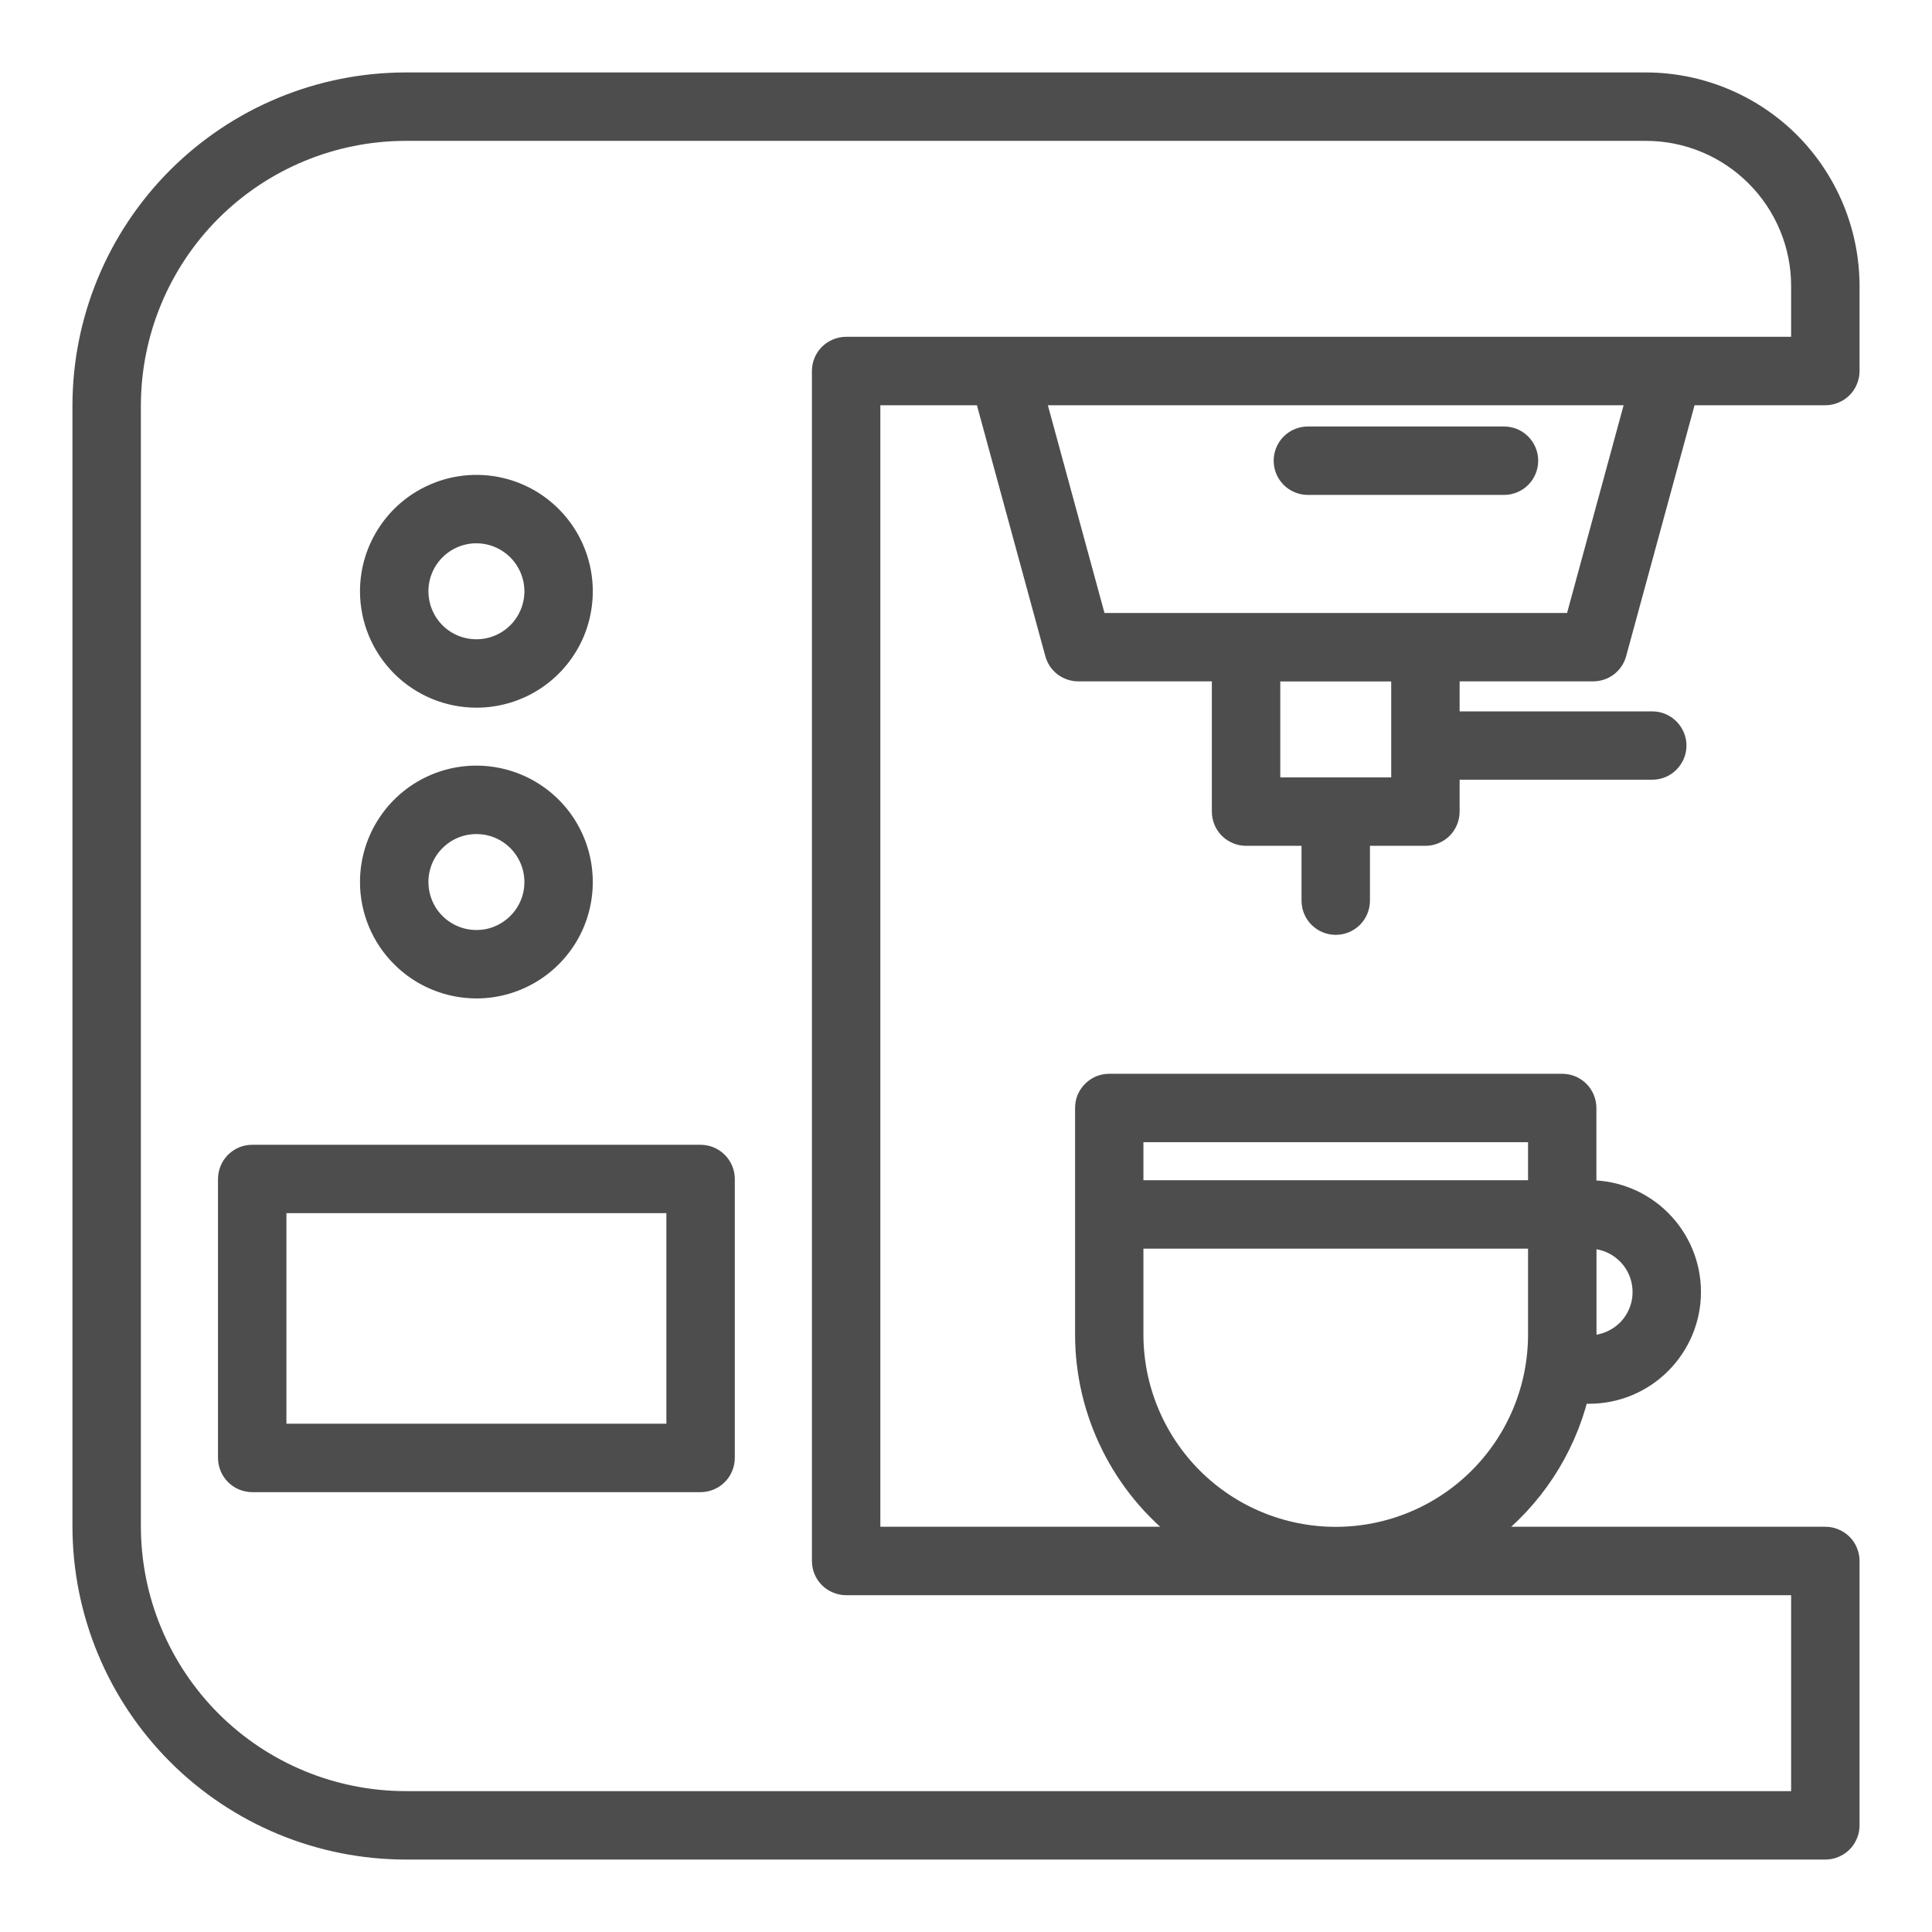
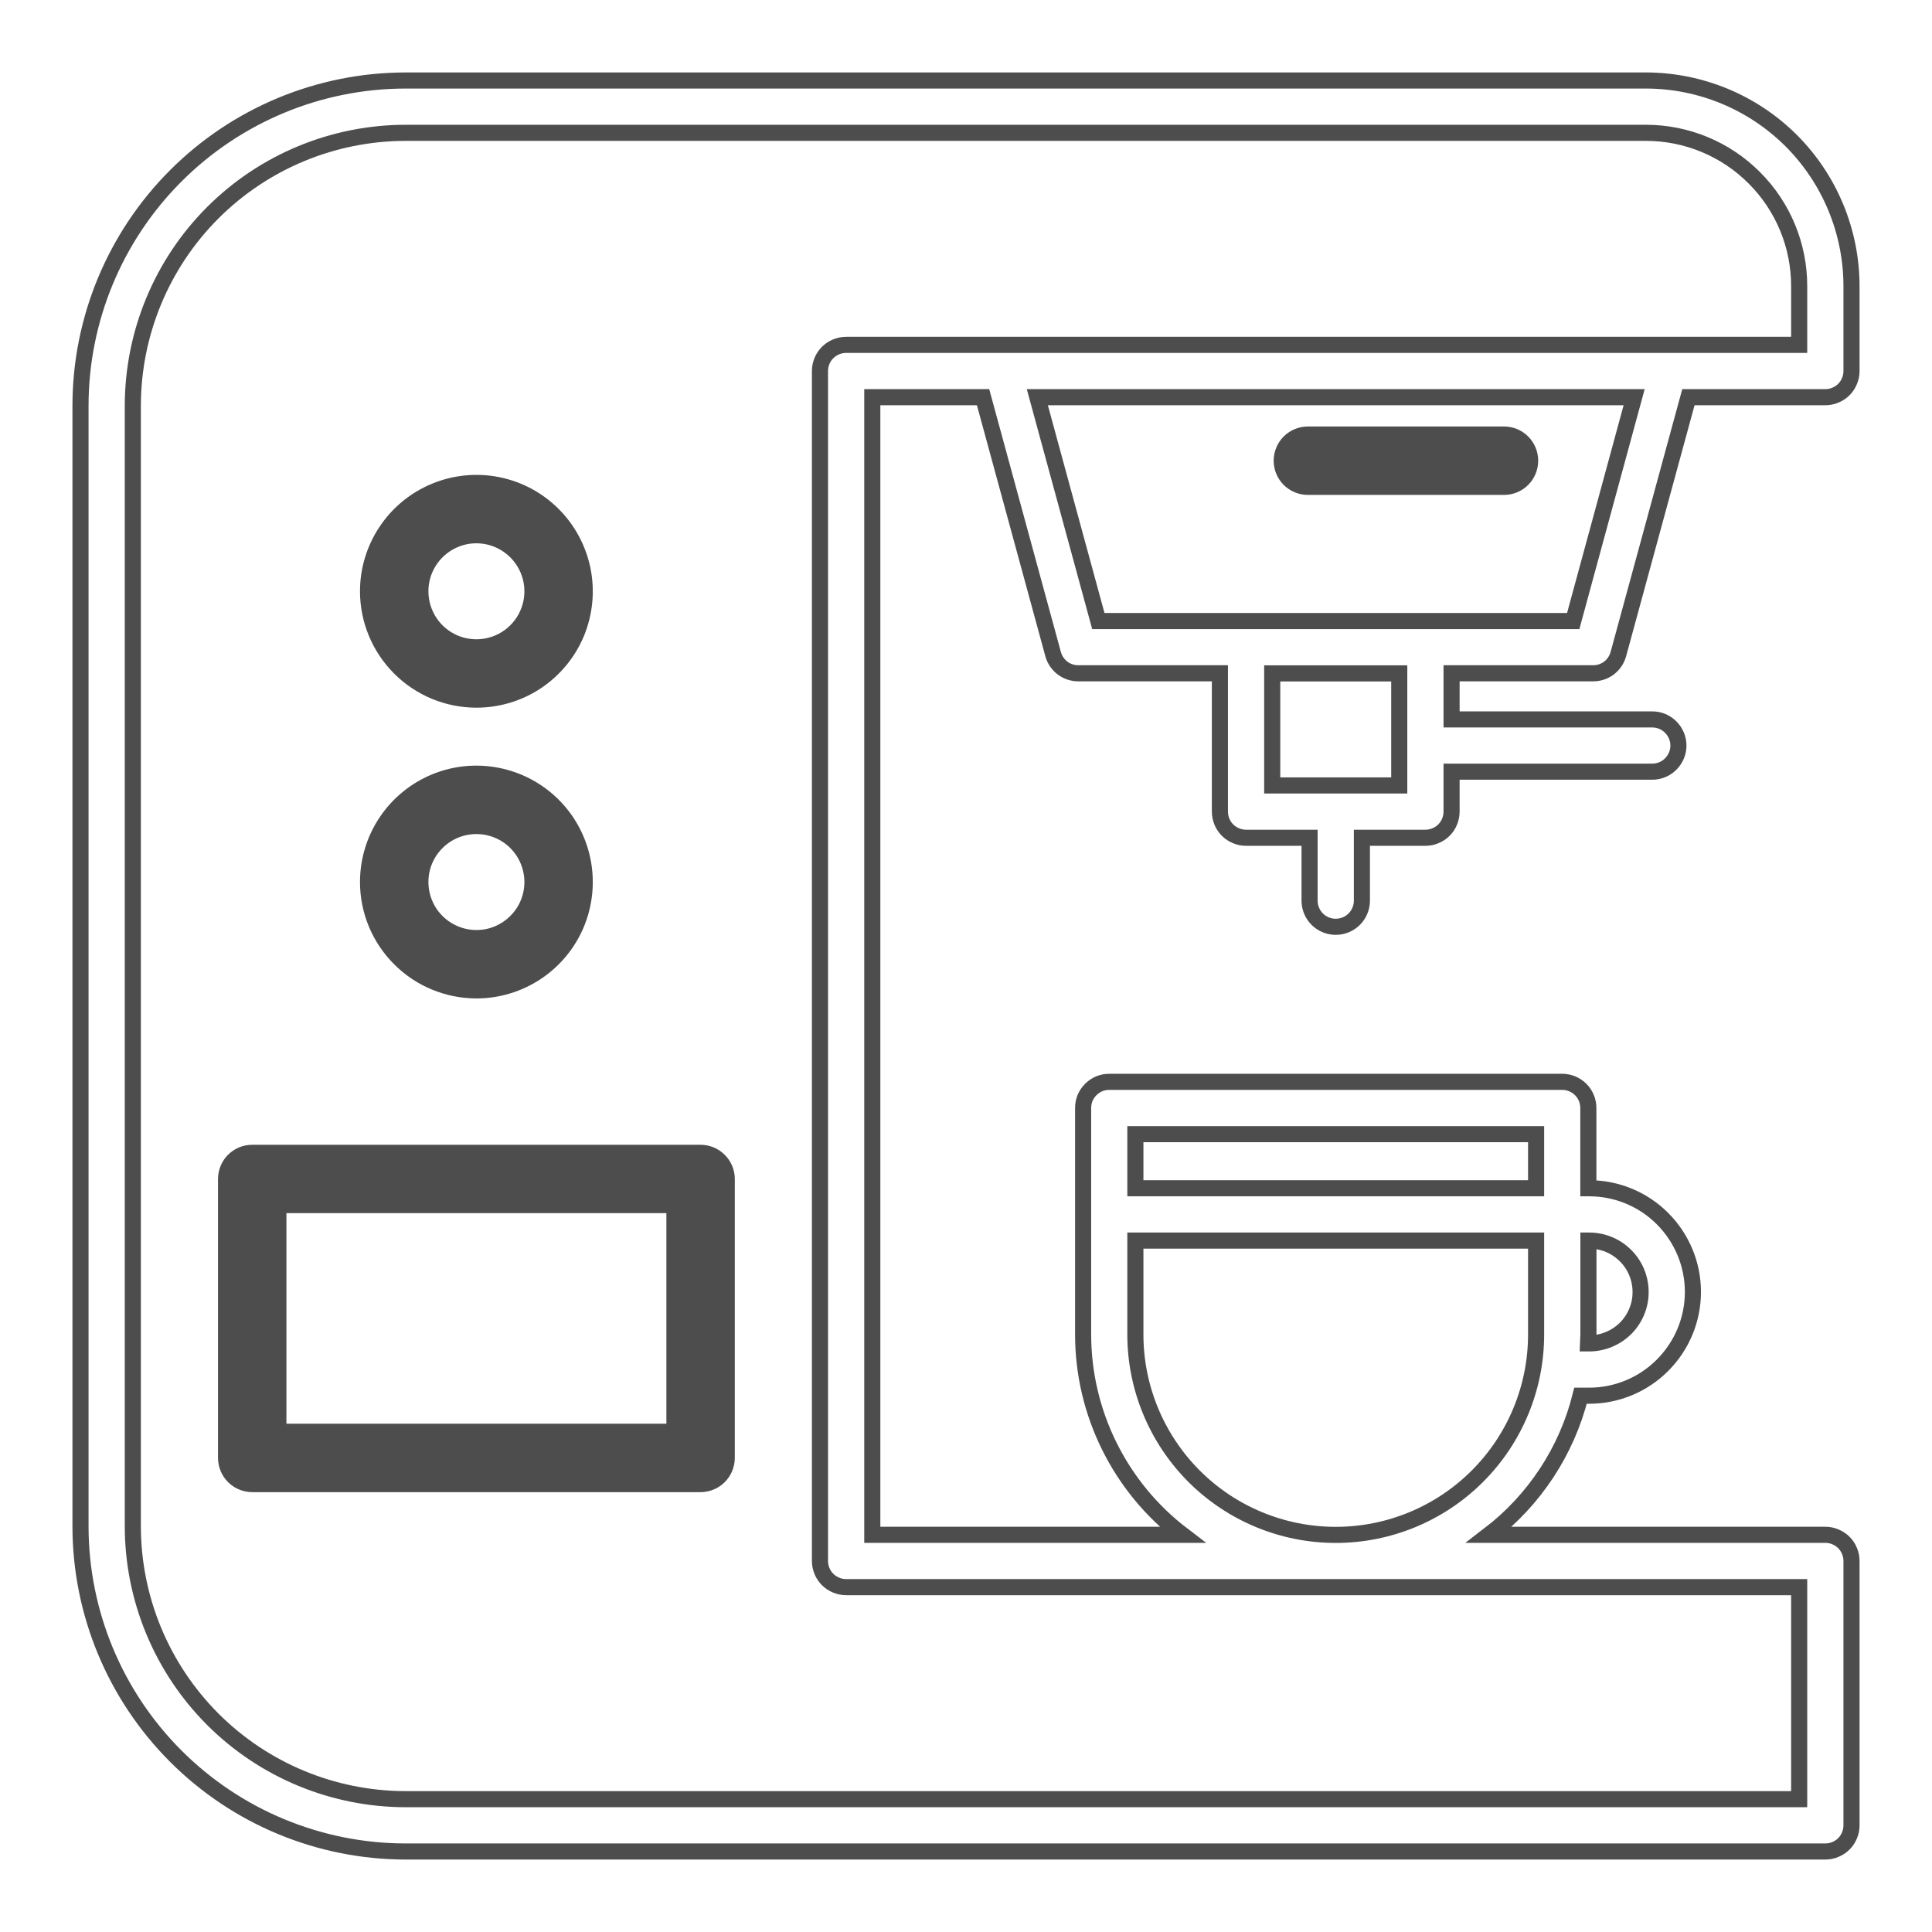
<svg xmlns="http://www.w3.org/2000/svg" width="24" height="24" viewBox="0 0 24 24" fill="none">
  <mask id="path-1-outside-1" maskUnits="userSpaceOnUse" x="0" y="0" width="24" height="24" fill="black">
    <rect fill="white" width="24" height="24" />
-     <path d="M19.791 8.364C19.862 8.364 19.931 8.341 19.988 8.298C20.045 8.254 20.085 8.194 20.104 8.125L20.974 4.934H22.675C22.718 4.934 22.76 4.926 22.799 4.909C22.839 4.893 22.875 4.869 22.905 4.839C22.935 4.809 22.959 4.773 22.975 4.733C22.992 4.694 23 4.652 23 4.609V3.553C22.999 2.876 22.73 2.227 22.252 1.748C21.773 1.27 21.124 1.001 20.447 1H5.038C3.967 1.001 2.941 1.427 2.184 2.184C1.427 2.941 1.001 3.967 1 5.038V18.962C1.001 20.033 1.427 21.059 2.184 21.816C2.941 22.573 3.967 22.999 5.038 23H22.675C22.718 23 22.76 22.992 22.799 22.975C22.839 22.959 22.875 22.935 22.905 22.905C22.935 22.875 22.959 22.839 22.975 22.799C22.992 22.76 23 22.718 23 22.675V19.391C23 19.348 22.992 19.306 22.975 19.267C22.959 19.227 22.935 19.191 22.905 19.161C22.875 19.131 22.839 19.107 22.799 19.091C22.76 19.074 22.718 19.066 22.675 19.066H18.498C19.061 18.635 19.462 18.026 19.634 17.338H19.741C20.083 17.338 20.411 17.202 20.652 16.96C20.894 16.718 21.03 16.391 21.03 16.049C21.03 15.707 20.894 15.38 20.652 15.138C20.411 14.896 20.083 14.761 19.741 14.761H19.731V13.764C19.731 13.678 19.697 13.595 19.636 13.534C19.575 13.473 19.492 13.439 19.406 13.439H13.78C13.737 13.439 13.695 13.447 13.655 13.463C13.616 13.48 13.58 13.504 13.55 13.534C13.52 13.564 13.496 13.6 13.479 13.639C13.463 13.679 13.455 13.721 13.455 13.764V16.578C13.455 17.06 13.567 17.535 13.781 17.966C13.995 18.398 14.305 18.774 14.688 19.066H10.836V4.934H12.212L13.082 8.125C13.101 8.194 13.141 8.254 13.198 8.298C13.255 8.341 13.324 8.364 13.395 8.364H15.154V10.082C15.154 10.125 15.163 10.167 15.179 10.207C15.195 10.246 15.219 10.282 15.249 10.312C15.28 10.342 15.315 10.366 15.355 10.382C15.394 10.399 15.437 10.407 15.479 10.407H16.268V11.188C16.268 11.274 16.302 11.357 16.363 11.418C16.424 11.479 16.507 11.513 16.593 11.513C16.679 11.513 16.762 11.479 16.823 11.418C16.884 11.357 16.918 11.274 16.918 11.188V10.407H17.707C17.75 10.407 17.792 10.399 17.831 10.382C17.871 10.366 17.907 10.342 17.937 10.312C17.967 10.282 17.991 10.246 18.007 10.207C18.023 10.167 18.032 10.125 18.032 10.082V9.586H20.525C20.611 9.586 20.694 9.552 20.754 9.491C20.815 9.43 20.85 9.348 20.85 9.262C20.85 9.175 20.815 9.093 20.754 9.032C20.694 8.971 20.611 8.937 20.525 8.937H18.032V8.364H19.791ZM20.38 16.049C20.381 16.133 20.364 16.216 20.332 16.294C20.3 16.371 20.253 16.442 20.194 16.501C20.134 16.56 20.064 16.607 19.986 16.639C19.909 16.671 19.826 16.688 19.742 16.688H19.726C19.727 16.651 19.732 16.615 19.732 16.578V15.411H19.742C19.911 15.411 20.073 15.478 20.193 15.598C20.313 15.717 20.38 15.88 20.38 16.049ZM14.104 14.089H19.082V14.761H14.104V14.089ZM14.104 16.578V15.411H19.082V16.578C19.082 17.238 18.82 17.871 18.353 18.338C17.886 18.805 17.253 19.067 16.593 19.067C15.933 19.067 15.3 18.805 14.833 18.338C14.367 17.871 14.104 17.238 14.104 16.578ZM10.511 4.284C10.425 4.284 10.342 4.319 10.281 4.379C10.22 4.44 10.186 4.523 10.186 4.609V19.391C10.186 19.477 10.22 19.56 10.281 19.621C10.342 19.681 10.425 19.716 10.511 19.716H22.35V22.35H5.038C4.14 22.349 3.278 21.992 2.643 21.357C2.008 20.721 1.651 19.86 1.65 18.962V5.038C1.651 4.14 2.008 3.278 2.643 2.643C3.278 2.008 4.14 1.651 5.038 1.65H20.447C20.952 1.65 21.436 1.851 21.792 2.208C22.149 2.564 22.35 3.048 22.35 3.553V4.284H10.511ZM12.886 4.934H20.3L19.543 7.715H13.644L12.886 4.934ZM17.382 9.757H15.804V8.365H17.382V9.757Z" />
    <path d="M18.683 5.398H16.247C16.161 5.398 16.078 5.432 16.017 5.493C15.956 5.554 15.922 5.637 15.922 5.723C15.922 5.809 15.956 5.892 16.017 5.953C16.078 6.014 16.161 6.048 16.247 6.048H18.683C18.77 6.048 18.852 6.014 18.913 5.953C18.974 5.892 19.008 5.809 19.008 5.723C19.008 5.637 18.974 5.554 18.913 5.493C18.852 5.432 18.77 5.398 18.683 5.398Z" />
    <path d="M8.703 14.321H3.133C3.091 14.321 3.048 14.329 3.009 14.345C2.969 14.362 2.934 14.386 2.903 14.416C2.873 14.446 2.849 14.482 2.833 14.521C2.817 14.561 2.808 14.603 2.808 14.646V18.111C2.808 18.153 2.817 18.195 2.833 18.235C2.849 18.274 2.873 18.31 2.903 18.34C2.934 18.371 2.969 18.395 3.009 18.411C3.048 18.427 3.091 18.436 3.133 18.436H8.703C8.745 18.436 8.788 18.427 8.827 18.411C8.867 18.395 8.902 18.371 8.933 18.34C8.963 18.31 8.987 18.274 9.003 18.235C9.019 18.195 9.028 18.153 9.028 18.111V14.645C9.028 14.559 8.993 14.476 8.932 14.416C8.871 14.355 8.789 14.321 8.703 14.321ZM8.378 17.786H3.458V14.97H8.378V17.786Z" />
    <path d="M5.918 8.691C6.184 8.691 6.444 8.613 6.666 8.465C6.887 8.317 7.06 8.107 7.162 7.861C7.263 7.615 7.29 7.344 7.238 7.083C7.186 6.822 7.058 6.582 6.87 6.394C6.682 6.205 6.442 6.077 6.181 6.025C5.919 5.973 5.649 6 5.403 6.102C5.157 6.204 4.947 6.376 4.799 6.598C4.651 6.819 4.572 7.079 4.572 7.345C4.572 7.702 4.714 8.044 4.967 8.297C5.219 8.549 5.561 8.691 5.918 8.691ZM5.918 6.649C6.056 6.649 6.19 6.69 6.305 6.767C6.419 6.843 6.508 6.952 6.561 7.079C6.614 7.206 6.628 7.346 6.601 7.481C6.574 7.616 6.508 7.74 6.41 7.838C6.313 7.935 6.189 8.001 6.054 8.028C5.919 8.055 5.779 8.041 5.652 7.989C5.524 7.936 5.416 7.847 5.339 7.732C5.263 7.618 5.222 7.483 5.222 7.345C5.222 7.161 5.295 6.984 5.426 6.853C5.556 6.723 5.733 6.649 5.918 6.649Z" />
    <path d="M5.918 12.303C6.184 12.303 6.444 12.224 6.666 12.076C6.887 11.928 7.06 11.718 7.162 11.472C7.263 11.226 7.29 10.955 7.238 10.694C7.186 10.433 7.058 10.193 6.87 10.005C6.682 9.817 6.442 9.689 6.181 9.637C5.919 9.585 5.649 9.611 5.403 9.713C5.157 9.815 4.947 9.988 4.799 10.209C4.651 10.43 4.572 10.691 4.572 10.957C4.572 11.314 4.714 11.656 4.967 11.908C5.219 12.161 5.561 12.302 5.918 12.303ZM5.918 10.261C6.056 10.261 6.19 10.301 6.305 10.378C6.419 10.454 6.508 10.563 6.561 10.69C6.614 10.818 6.628 10.958 6.601 11.093C6.574 11.228 6.508 11.352 6.41 11.449C6.313 11.546 6.189 11.613 6.054 11.64C5.919 11.666 5.779 11.653 5.652 11.6C5.524 11.547 5.416 11.458 5.339 11.344C5.263 11.229 5.222 11.095 5.222 10.957C5.222 10.772 5.295 10.595 5.426 10.465C5.556 10.334 5.733 10.261 5.918 10.261Z" />
  </mask>
-   <path d="M19.791 8.364C19.862 8.364 19.931 8.341 19.988 8.298C20.045 8.254 20.085 8.194 20.104 8.125L20.974 4.934H22.675C22.718 4.934 22.76 4.926 22.799 4.909C22.839 4.893 22.875 4.869 22.905 4.839C22.935 4.809 22.959 4.773 22.975 4.733C22.992 4.694 23 4.652 23 4.609V3.553C22.999 2.876 22.73 2.227 22.252 1.748C21.773 1.27 21.124 1.001 20.447 1H5.038C3.967 1.001 2.941 1.427 2.184 2.184C1.427 2.941 1.001 3.967 1 5.038V18.962C1.001 20.033 1.427 21.059 2.184 21.816C2.941 22.573 3.967 22.999 5.038 23H22.675C22.718 23 22.76 22.992 22.799 22.975C22.839 22.959 22.875 22.935 22.905 22.905C22.935 22.875 22.959 22.839 22.975 22.799C22.992 22.76 23 22.718 23 22.675V19.391C23 19.348 22.992 19.306 22.975 19.267C22.959 19.227 22.935 19.191 22.905 19.161C22.875 19.131 22.839 19.107 22.799 19.091C22.76 19.074 22.718 19.066 22.675 19.066H18.498C19.061 18.635 19.462 18.026 19.634 17.338H19.741C20.083 17.338 20.411 17.202 20.652 16.96C20.894 16.718 21.03 16.391 21.03 16.049C21.03 15.707 20.894 15.38 20.652 15.138C20.411 14.896 20.083 14.761 19.741 14.761H19.731V13.764C19.731 13.678 19.697 13.595 19.636 13.534C19.575 13.473 19.492 13.439 19.406 13.439H13.78C13.737 13.439 13.695 13.447 13.655 13.463C13.616 13.48 13.58 13.504 13.55 13.534C13.52 13.564 13.496 13.6 13.479 13.639C13.463 13.679 13.455 13.721 13.455 13.764V16.578C13.455 17.06 13.567 17.535 13.781 17.966C13.995 18.398 14.305 18.774 14.688 19.066H10.836V4.934H12.212L13.082 8.125C13.101 8.194 13.141 8.254 13.198 8.298C13.255 8.341 13.324 8.364 13.395 8.364H15.154V10.082C15.154 10.125 15.163 10.167 15.179 10.207C15.195 10.246 15.219 10.282 15.249 10.312C15.28 10.342 15.315 10.366 15.355 10.382C15.394 10.399 15.437 10.407 15.479 10.407H16.268V11.188C16.268 11.274 16.302 11.357 16.363 11.418C16.424 11.479 16.507 11.513 16.593 11.513C16.679 11.513 16.762 11.479 16.823 11.418C16.884 11.357 16.918 11.274 16.918 11.188V10.407H17.707C17.75 10.407 17.792 10.399 17.831 10.382C17.871 10.366 17.907 10.342 17.937 10.312C17.967 10.282 17.991 10.246 18.007 10.207C18.023 10.167 18.032 10.125 18.032 10.082V9.586H20.525C20.611 9.586 20.694 9.552 20.754 9.491C20.815 9.43 20.85 9.348 20.85 9.262C20.85 9.175 20.815 9.093 20.754 9.032C20.694 8.971 20.611 8.937 20.525 8.937H18.032V8.364H19.791ZM20.38 16.049C20.381 16.133 20.364 16.216 20.332 16.294C20.3 16.371 20.253 16.442 20.194 16.501C20.134 16.56 20.064 16.607 19.986 16.639C19.909 16.671 19.826 16.688 19.742 16.688H19.726C19.727 16.651 19.732 16.615 19.732 16.578V15.411H19.742C19.911 15.411 20.073 15.478 20.193 15.598C20.313 15.717 20.38 15.88 20.38 16.049ZM14.104 14.089H19.082V14.761H14.104V14.089ZM14.104 16.578V15.411H19.082V16.578C19.082 17.238 18.82 17.871 18.353 18.338C17.886 18.805 17.253 19.067 16.593 19.067C15.933 19.067 15.3 18.805 14.833 18.338C14.367 17.871 14.104 17.238 14.104 16.578ZM10.511 4.284C10.425 4.284 10.342 4.319 10.281 4.379C10.22 4.44 10.186 4.523 10.186 4.609V19.391C10.186 19.477 10.22 19.56 10.281 19.621C10.342 19.681 10.425 19.716 10.511 19.716H22.35V22.35H5.038C4.14 22.349 3.278 21.992 2.643 21.357C2.008 20.721 1.651 19.86 1.65 18.962V5.038C1.651 4.14 2.008 3.278 2.643 2.643C3.278 2.008 4.14 1.651 5.038 1.65H20.447C20.952 1.65 21.436 1.851 21.792 2.208C22.149 2.564 22.35 3.048 22.35 3.553V4.284H10.511ZM12.886 4.934H20.3L19.543 7.715H13.644L12.886 4.934ZM17.382 9.757H15.804V8.365H17.382V9.757Z" fill="#4D4D4E" />
  <path d="M18.683 5.398H16.247C16.161 5.398 16.078 5.432 16.017 5.493C15.956 5.554 15.922 5.637 15.922 5.723C15.922 5.809 15.956 5.892 16.017 5.953C16.078 6.014 16.161 6.048 16.247 6.048H18.683C18.77 6.048 18.852 6.014 18.913 5.953C18.974 5.892 19.008 5.809 19.008 5.723C19.008 5.637 18.974 5.554 18.913 5.493C18.852 5.432 18.77 5.398 18.683 5.398Z" fill="#4D4D4E" />
  <path d="M8.703 14.321H3.133C3.091 14.321 3.048 14.329 3.009 14.345C2.969 14.362 2.934 14.386 2.903 14.416C2.873 14.446 2.849 14.482 2.833 14.521C2.817 14.561 2.808 14.603 2.808 14.646V18.111C2.808 18.153 2.817 18.195 2.833 18.235C2.849 18.274 2.873 18.31 2.903 18.34C2.934 18.371 2.969 18.395 3.009 18.411C3.048 18.427 3.091 18.436 3.133 18.436H8.703C8.745 18.436 8.788 18.427 8.827 18.411C8.867 18.395 8.902 18.371 8.933 18.34C8.963 18.31 8.987 18.274 9.003 18.235C9.019 18.195 9.028 18.153 9.028 18.111V14.645C9.028 14.559 8.993 14.476 8.932 14.416C8.871 14.355 8.789 14.321 8.703 14.321ZM8.378 17.786H3.458V14.97H8.378V17.786Z" fill="#4D4D4E" />
-   <path d="M5.918 8.691C6.184 8.691 6.444 8.613 6.666 8.465C6.887 8.317 7.06 8.107 7.162 7.861C7.263 7.615 7.29 7.344 7.238 7.083C7.186 6.822 7.058 6.582 6.87 6.394C6.682 6.205 6.442 6.077 6.181 6.025C5.919 5.973 5.649 6 5.403 6.102C5.157 6.204 4.947 6.376 4.799 6.598C4.651 6.819 4.572 7.079 4.572 7.345C4.572 7.702 4.714 8.044 4.967 8.297C5.219 8.549 5.561 8.691 5.918 8.691ZM5.918 6.649C6.056 6.649 6.19 6.69 6.305 6.767C6.419 6.843 6.508 6.952 6.561 7.079C6.614 7.206 6.628 7.346 6.601 7.481C6.574 7.616 6.508 7.74 6.41 7.838C6.313 7.935 6.189 8.001 6.054 8.028C5.919 8.055 5.779 8.041 5.652 7.989C5.524 7.936 5.416 7.847 5.339 7.732C5.263 7.618 5.222 7.483 5.222 7.345C5.222 7.161 5.295 6.984 5.426 6.853C5.556 6.723 5.733 6.649 5.918 6.649Z" fill="#4D4D4E" />
+   <path d="M5.918 8.691C6.184 8.691 6.444 8.613 6.666 8.465C6.887 8.317 7.06 8.107 7.162 7.861C7.263 7.615 7.29 7.344 7.238 7.083C7.186 6.822 7.058 6.582 6.87 6.394C6.682 6.205 6.442 6.077 6.181 6.025C5.919 5.973 5.649 6 5.403 6.102C5.157 6.204 4.947 6.376 4.799 6.598C4.651 6.819 4.572 7.079 4.572 7.345C4.572 7.702 4.714 8.044 4.967 8.297C5.219 8.549 5.561 8.691 5.918 8.691ZM5.918 6.649C6.419 6.843 6.508 6.952 6.561 7.079C6.614 7.206 6.628 7.346 6.601 7.481C6.574 7.616 6.508 7.74 6.41 7.838C6.313 7.935 6.189 8.001 6.054 8.028C5.919 8.055 5.779 8.041 5.652 7.989C5.524 7.936 5.416 7.847 5.339 7.732C5.263 7.618 5.222 7.483 5.222 7.345C5.222 7.161 5.295 6.984 5.426 6.853C5.556 6.723 5.733 6.649 5.918 6.649Z" fill="#4D4D4E" />
  <path d="M5.918 12.303C6.184 12.303 6.444 12.224 6.666 12.076C6.887 11.928 7.06 11.718 7.162 11.472C7.263 11.226 7.29 10.955 7.238 10.694C7.186 10.433 7.058 10.193 6.87 10.005C6.682 9.817 6.442 9.689 6.181 9.637C5.919 9.585 5.649 9.611 5.403 9.713C5.157 9.815 4.947 9.988 4.799 10.209C4.651 10.43 4.572 10.691 4.572 10.957C4.572 11.314 4.714 11.656 4.967 11.908C5.219 12.161 5.561 12.302 5.918 12.303ZM5.918 10.261C6.056 10.261 6.19 10.301 6.305 10.378C6.419 10.454 6.508 10.563 6.561 10.69C6.614 10.818 6.628 10.958 6.601 11.093C6.574 11.228 6.508 11.352 6.41 11.449C6.313 11.546 6.189 11.613 6.054 11.64C5.919 11.666 5.779 11.653 5.652 11.6C5.524 11.547 5.416 11.458 5.339 11.344C5.263 11.229 5.222 11.095 5.222 10.957C5.222 10.772 5.295 10.595 5.426 10.465C5.556 10.334 5.733 10.261 5.918 10.261Z" fill="#4D4D4E" />
  <path d="M19.791 8.364C19.862 8.364 19.931 8.341 19.988 8.298C20.045 8.254 20.085 8.194 20.104 8.125L20.974 4.934H22.675C22.718 4.934 22.76 4.926 22.799 4.909C22.839 4.893 22.875 4.869 22.905 4.839C22.935 4.809 22.959 4.773 22.975 4.733C22.992 4.694 23 4.652 23 4.609V3.553C22.999 2.876 22.73 2.227 22.252 1.748C21.773 1.27 21.124 1.001 20.447 1H5.038C3.967 1.001 2.941 1.427 2.184 2.184C1.427 2.941 1.001 3.967 1 5.038V18.962C1.001 20.033 1.427 21.059 2.184 21.816C2.941 22.573 3.967 22.999 5.038 23H22.675C22.718 23 22.76 22.992 22.799 22.975C22.839 22.959 22.875 22.935 22.905 22.905C22.935 22.875 22.959 22.839 22.975 22.799C22.992 22.76 23 22.718 23 22.675V19.391C23 19.348 22.992 19.306 22.975 19.267C22.959 19.227 22.935 19.191 22.905 19.161C22.875 19.131 22.839 19.107 22.799 19.091C22.76 19.074 22.718 19.066 22.675 19.066H18.498C19.061 18.635 19.462 18.026 19.634 17.338H19.741C20.083 17.338 20.411 17.202 20.652 16.96C20.894 16.718 21.03 16.391 21.03 16.049C21.03 15.707 20.894 15.38 20.652 15.138C20.411 14.896 20.083 14.761 19.741 14.761H19.731V13.764C19.731 13.678 19.697 13.595 19.636 13.534C19.575 13.473 19.492 13.439 19.406 13.439H13.78C13.737 13.439 13.695 13.447 13.655 13.463C13.616 13.48 13.58 13.504 13.55 13.534C13.52 13.564 13.496 13.6 13.479 13.639C13.463 13.679 13.455 13.721 13.455 13.764V16.578C13.455 17.06 13.567 17.535 13.781 17.966C13.995 18.398 14.305 18.774 14.688 19.066H10.836V4.934H12.212L13.082 8.125C13.101 8.194 13.141 8.254 13.198 8.298C13.255 8.341 13.324 8.364 13.395 8.364H15.154V10.082C15.154 10.125 15.163 10.167 15.179 10.207C15.195 10.246 15.219 10.282 15.249 10.312C15.28 10.342 15.315 10.366 15.355 10.382C15.394 10.399 15.437 10.407 15.479 10.407H16.268V11.188C16.268 11.274 16.302 11.357 16.363 11.418C16.424 11.479 16.507 11.513 16.593 11.513C16.679 11.513 16.762 11.479 16.823 11.418C16.884 11.357 16.918 11.274 16.918 11.188V10.407H17.707C17.75 10.407 17.792 10.399 17.831 10.382C17.871 10.366 17.907 10.342 17.937 10.312C17.967 10.282 17.991 10.246 18.007 10.207C18.023 10.167 18.032 10.125 18.032 10.082V9.586H20.525C20.611 9.586 20.694 9.552 20.754 9.491C20.815 9.43 20.85 9.348 20.85 9.262C20.85 9.175 20.815 9.093 20.754 9.032C20.694 8.971 20.611 8.937 20.525 8.937H18.032V8.364H19.791ZM20.38 16.049C20.381 16.133 20.364 16.216 20.332 16.294C20.3 16.371 20.253 16.442 20.194 16.501C20.134 16.56 20.064 16.607 19.986 16.639C19.909 16.671 19.826 16.688 19.742 16.688H19.726C19.727 16.651 19.732 16.615 19.732 16.578V15.411H19.742C19.911 15.411 20.073 15.478 20.193 15.598C20.313 15.717 20.38 15.88 20.38 16.049ZM14.104 14.089H19.082V14.761H14.104V14.089ZM14.104 16.578V15.411H19.082V16.578C19.082 17.238 18.82 17.871 18.353 18.338C17.886 18.805 17.253 19.067 16.593 19.067C15.933 19.067 15.3 18.805 14.833 18.338C14.367 17.871 14.104 17.238 14.104 16.578ZM10.511 4.284C10.425 4.284 10.342 4.319 10.281 4.379C10.22 4.44 10.186 4.523 10.186 4.609V19.391C10.186 19.477 10.22 19.56 10.281 19.621C10.342 19.681 10.425 19.716 10.511 19.716H22.35V22.35H5.038C4.14 22.349 3.278 21.992 2.643 21.357C2.008 20.721 1.651 19.86 1.65 18.962V5.038C1.651 4.14 2.008 3.278 2.643 2.643C3.278 2.008 4.14 1.651 5.038 1.65H20.447C20.952 1.65 21.436 1.851 21.792 2.208C22.149 2.564 22.35 3.048 22.35 3.553V4.284H10.511ZM12.886 4.934H20.3L19.543 7.715H13.644L12.886 4.934ZM17.382 9.757H15.804V8.365H17.382V9.757Z" stroke="#4D4D4E" stroke-width="0.2" mask="url(#path-1-outside-1)" />
  <path d="M18.683 5.398H16.247C16.161 5.398 16.078 5.432 16.017 5.493C15.956 5.554 15.922 5.637 15.922 5.723C15.922 5.809 15.956 5.892 16.017 5.953C16.078 6.014 16.161 6.048 16.247 6.048H18.683C18.77 6.048 18.852 6.014 18.913 5.953C18.974 5.892 19.008 5.809 19.008 5.723C19.008 5.637 18.974 5.554 18.913 5.493C18.852 5.432 18.77 5.398 18.683 5.398Z" stroke="#4D4D4E" stroke-width="0.2" mask="url(#path-1-outside-1)" />
  <path d="M8.703 14.321H3.133C3.091 14.321 3.048 14.329 3.009 14.345C2.969 14.362 2.934 14.386 2.903 14.416C2.873 14.446 2.849 14.482 2.833 14.521C2.817 14.561 2.808 14.603 2.808 14.646V18.111C2.808 18.153 2.817 18.195 2.833 18.235C2.849 18.274 2.873 18.31 2.903 18.34C2.934 18.371 2.969 18.395 3.009 18.411C3.048 18.427 3.091 18.436 3.133 18.436H8.703C8.745 18.436 8.788 18.427 8.827 18.411C8.867 18.395 8.902 18.371 8.933 18.34C8.963 18.31 8.987 18.274 9.003 18.235C9.019 18.195 9.028 18.153 9.028 18.111V14.645C9.028 14.559 8.993 14.476 8.932 14.416C8.871 14.355 8.789 14.321 8.703 14.321ZM8.378 17.786H3.458V14.97H8.378V17.786Z" stroke="#4D4D4E" stroke-width="0.2" mask="url(#path-1-outside-1)" />
  <path d="M5.918 8.691C6.184 8.691 6.444 8.613 6.666 8.465C6.887 8.317 7.06 8.107 7.162 7.861C7.263 7.615 7.29 7.344 7.238 7.083C7.186 6.822 7.058 6.582 6.87 6.394C6.682 6.205 6.442 6.077 6.181 6.025C5.919 5.973 5.649 6 5.403 6.102C5.157 6.204 4.947 6.376 4.799 6.598C4.651 6.819 4.572 7.079 4.572 7.345C4.572 7.702 4.714 8.044 4.967 8.297C5.219 8.549 5.561 8.691 5.918 8.691ZM5.918 6.649C6.056 6.649 6.19 6.69 6.305 6.767C6.419 6.843 6.508 6.952 6.561 7.079C6.614 7.206 6.628 7.346 6.601 7.481C6.574 7.616 6.508 7.74 6.41 7.838C6.313 7.935 6.189 8.001 6.054 8.028C5.919 8.055 5.779 8.041 5.652 7.989C5.524 7.936 5.416 7.847 5.339 7.732C5.263 7.618 5.222 7.483 5.222 7.345C5.222 7.161 5.295 6.984 5.426 6.853C5.556 6.723 5.733 6.649 5.918 6.649Z" stroke="#4D4D4E" stroke-width="0.2" mask="url(#path-1-outside-1)" />
  <path d="M5.918 12.303C6.184 12.303 6.444 12.224 6.666 12.076C6.887 11.928 7.06 11.718 7.162 11.472C7.263 11.226 7.29 10.955 7.238 10.694C7.186 10.433 7.058 10.193 6.87 10.005C6.682 9.817 6.442 9.689 6.181 9.637C5.919 9.585 5.649 9.611 5.403 9.713C5.157 9.815 4.947 9.988 4.799 10.209C4.651 10.43 4.572 10.691 4.572 10.957C4.572 11.314 4.714 11.656 4.967 11.908C5.219 12.161 5.561 12.302 5.918 12.303ZM5.918 10.261C6.056 10.261 6.19 10.301 6.305 10.378C6.419 10.454 6.508 10.563 6.561 10.69C6.614 10.818 6.628 10.958 6.601 11.093C6.574 11.228 6.508 11.352 6.41 11.449C6.313 11.546 6.189 11.613 6.054 11.64C5.919 11.666 5.779 11.653 5.652 11.6C5.524 11.547 5.416 11.458 5.339 11.344C5.263 11.229 5.222 11.095 5.222 10.957C5.222 10.772 5.295 10.595 5.426 10.465C5.556 10.334 5.733 10.261 5.918 10.261Z" stroke="#4D4D4E" stroke-width="0.2" mask="url(#path-1-outside-1)" />
</svg>